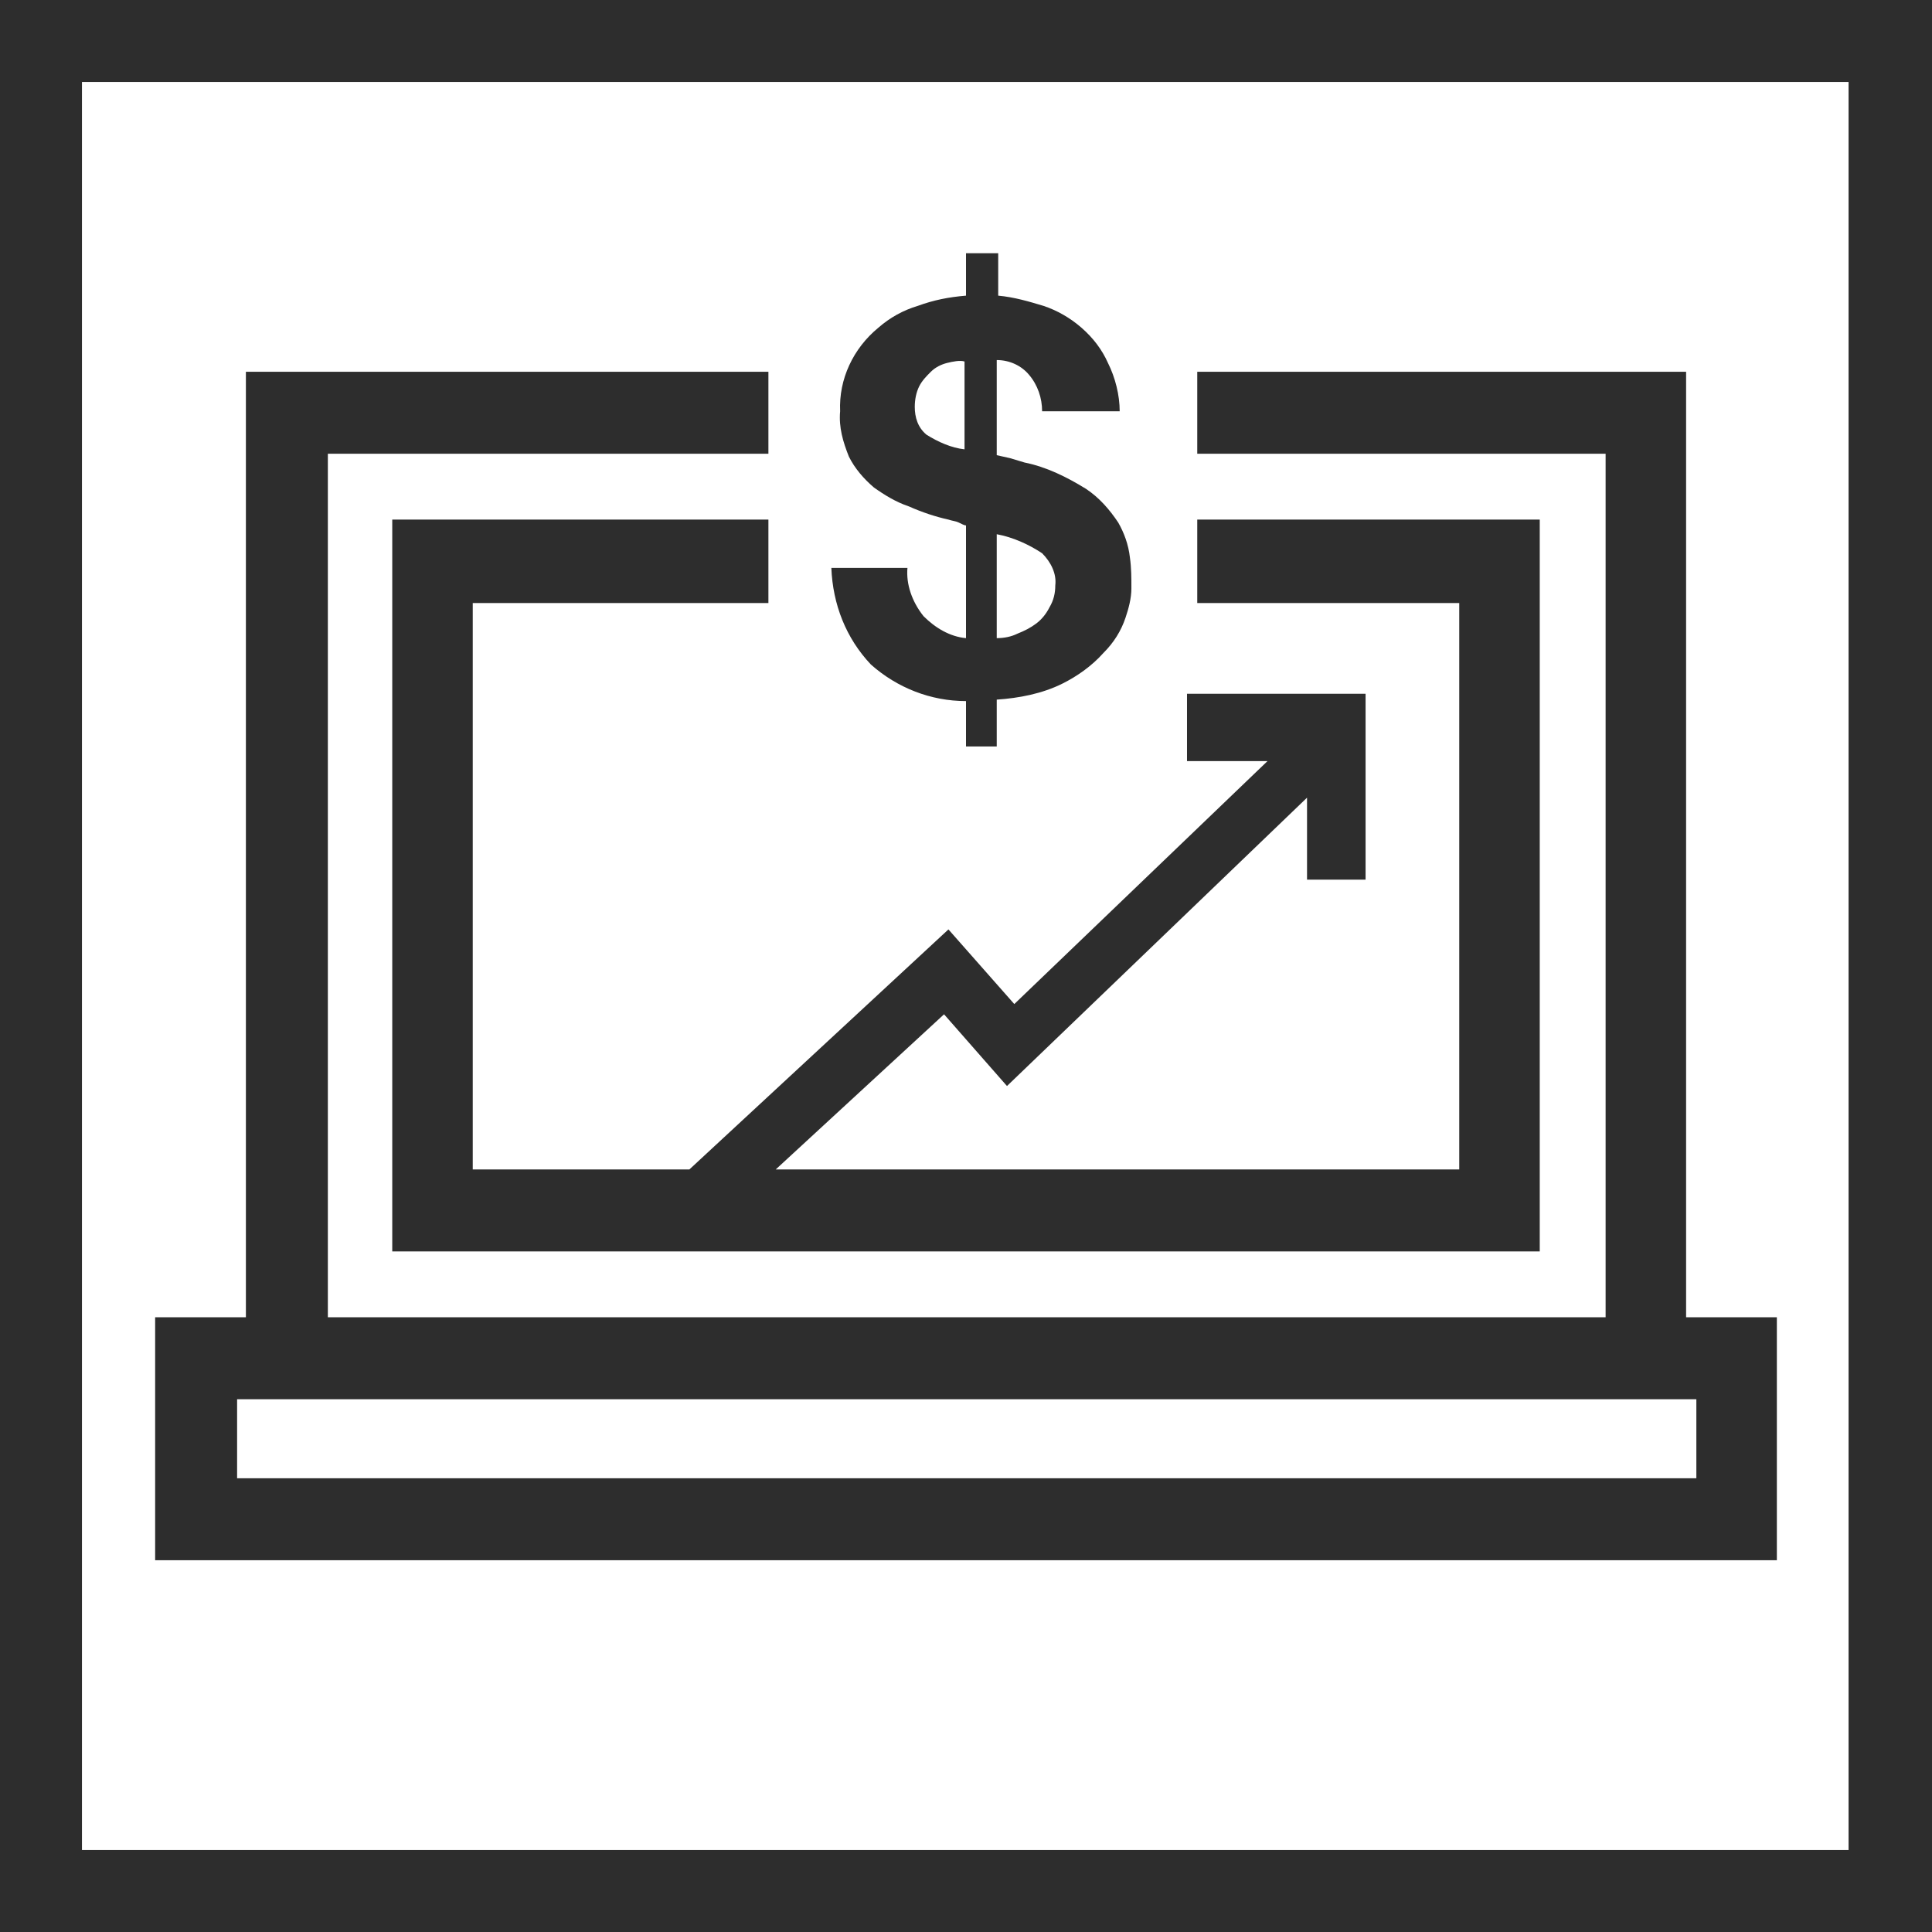
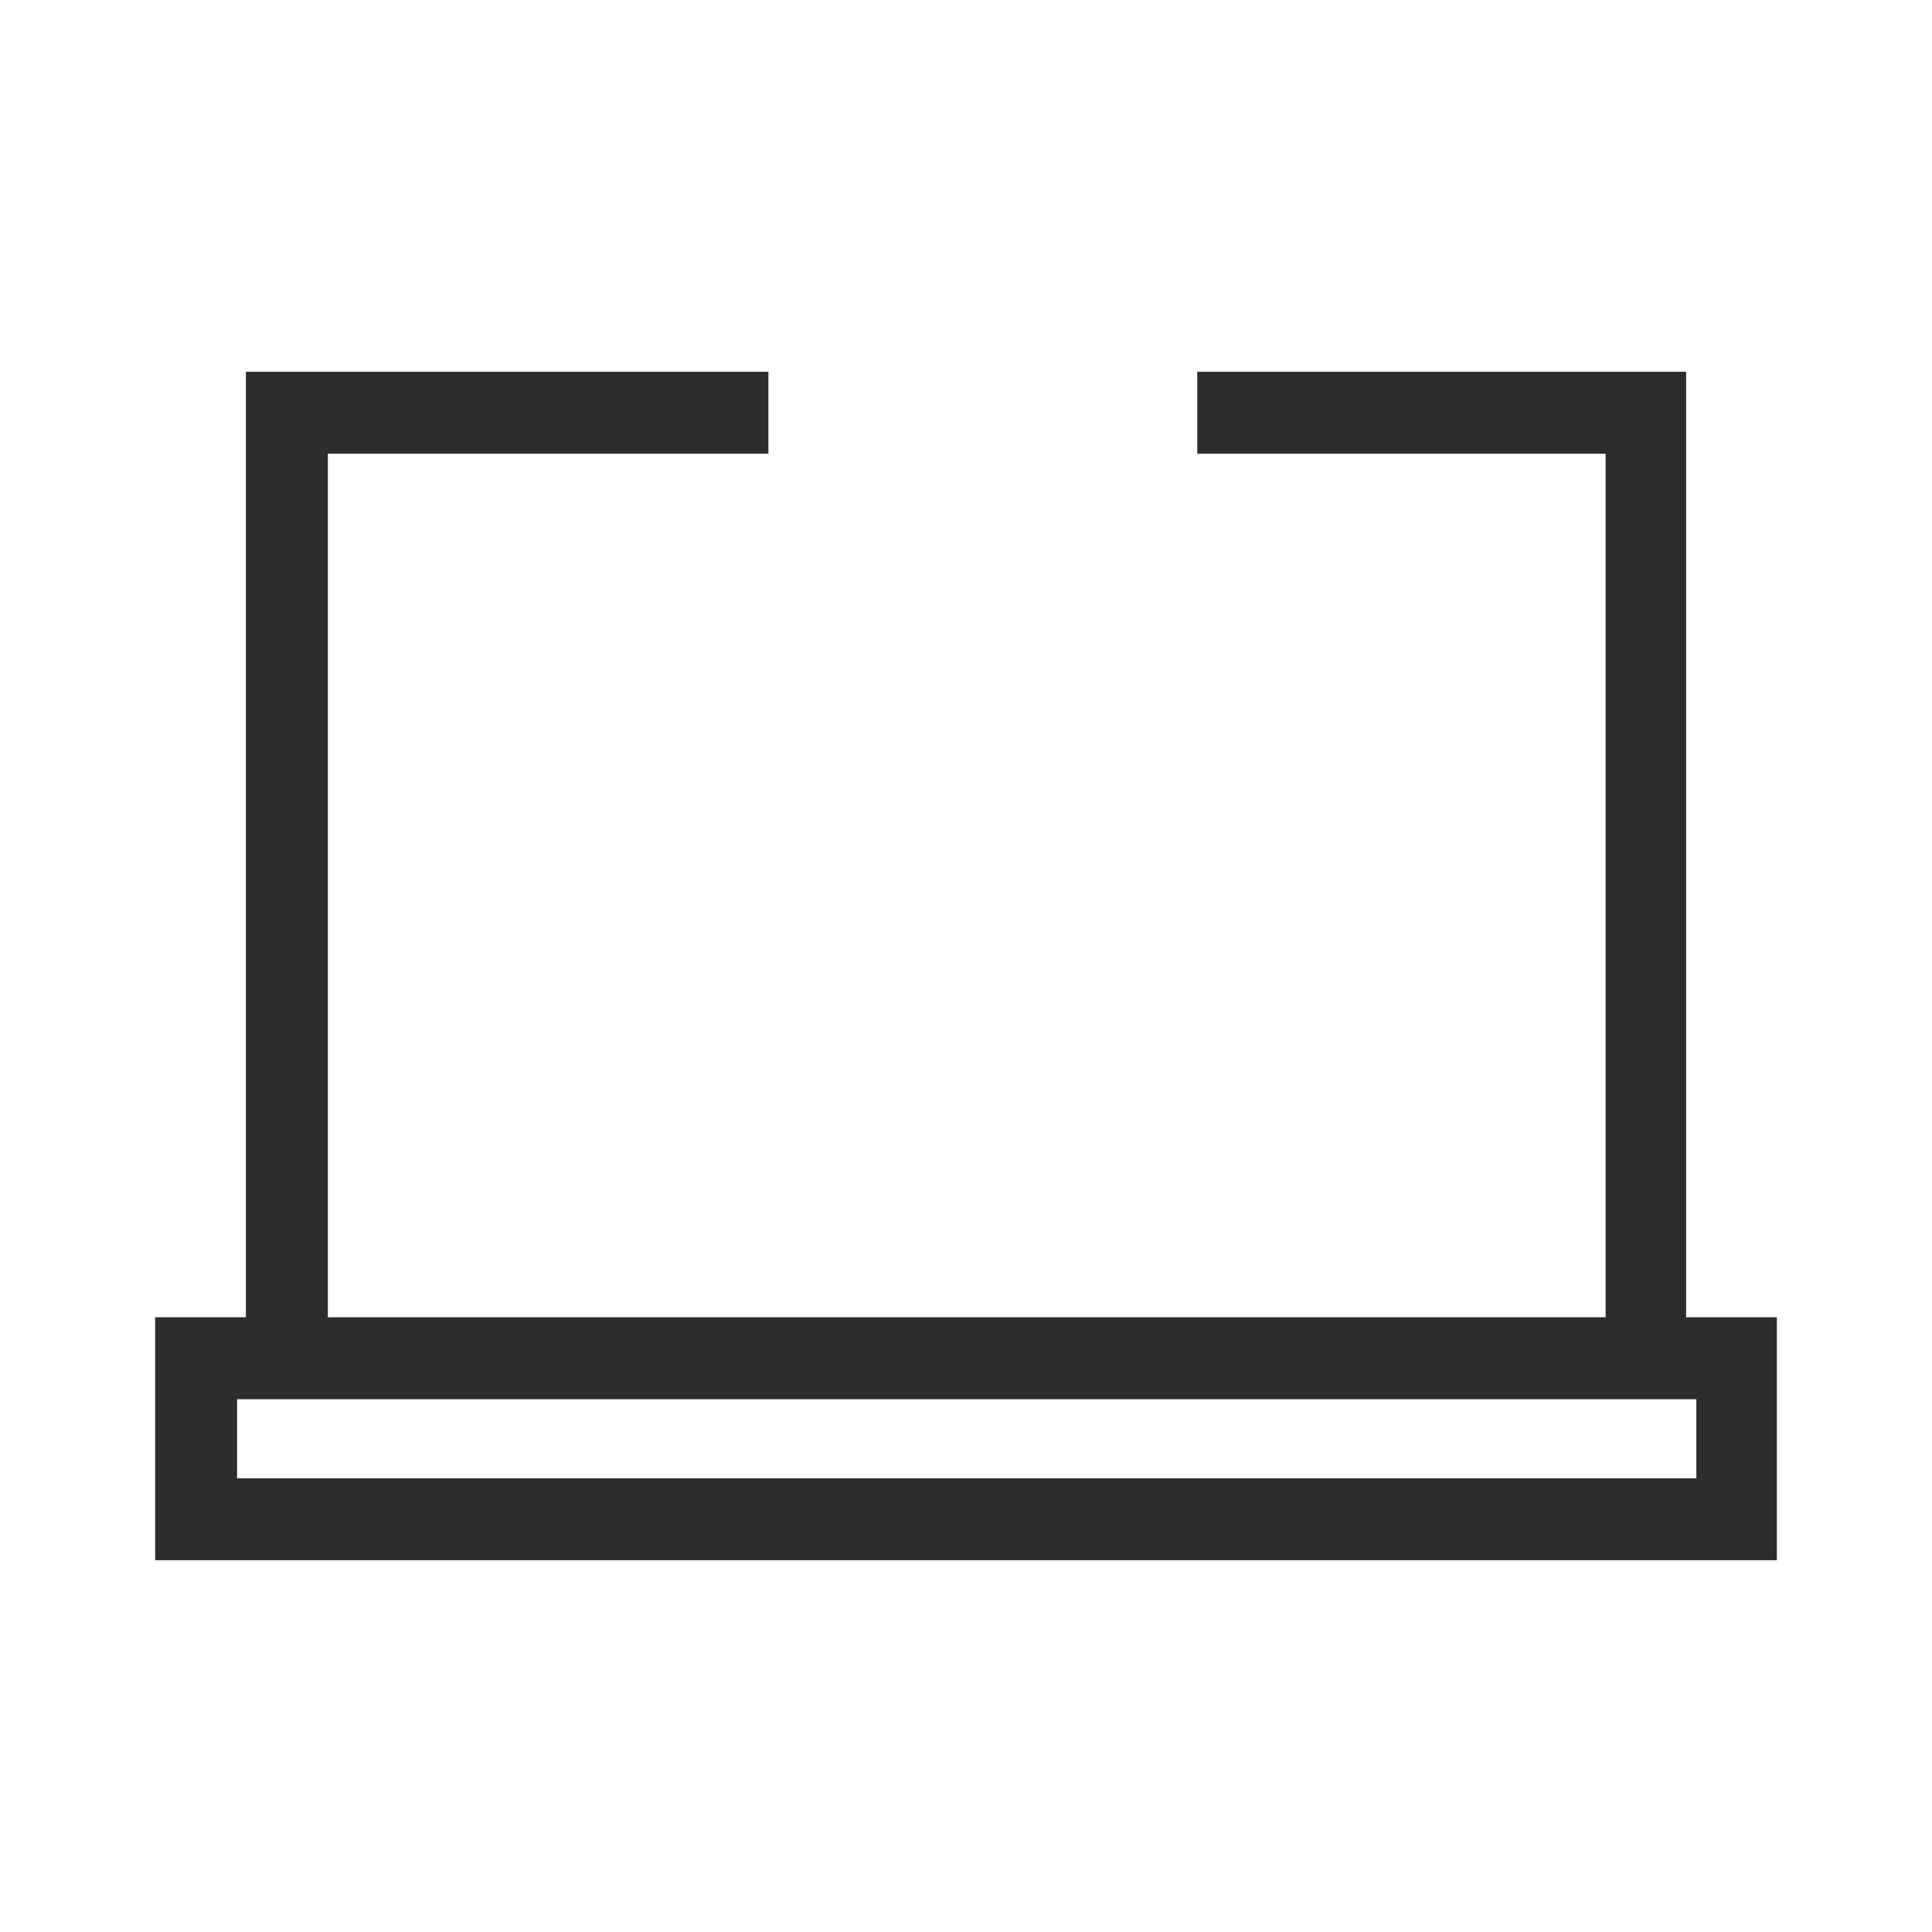
<svg xmlns="http://www.w3.org/2000/svg" version="1.1" id="Layer_1" x="0px" y="0px" viewBox="0 0 132 132" style="enable-background:new 0 0 132 132;" xml:space="preserve" width="132" height="132">
  <style type="text/css">
	.st0{fill:#2D2D2D;}
</style>
  <title>awm</title>
-   <path class="st0" d="M0,0v132h132V0H0z M126.4,126.4H5.6V5.6h120.7V126.4z" />
  <path class="st0" d="M115.2,90V25.4H81.8V31h27.9v59H22.4V31h30.1v-5.6H16.8V90h-6.2v16.6h110.8V90H115.2z M115.8,101H16.2v-5.4h99.7V101z" />
-   <polygon class="st0" points="105.2,35.5 81.8,35.5 81.8,41.2 99.7,41.2 99.7,79.9 53,79.9 64.5,69.3 68.8,74.2 89.3,54.5 89.3,60.1 93.3,60.1   93.3,47.4 81.1,47.4 81.1,52 86.6,52 69.3,68.6 64.8,63.5 47.1,79.9 32.3,79.9 32.3,41.2 52.5,41.2 52.5,35.5 26.8,35.5 26.8,85.5   47,85.5 47,85.5 47,85.5 105.2,85.5 " />
-   <path class="st0" d="M63.1,42.1c0.8,0.8,1.8,1.4,2.9,1.5v-7.7c-0.1,0-0.3-0.1-0.5-0.2s-0.4-0.1-0.7-0.2c-0.9-0.2-1.8-0.5-2.7-0.9  c-0.9-0.3-1.7-0.8-2.4-1.3c-0.7-0.6-1.3-1.3-1.7-2.1c-0.4-1-0.7-2-0.6-3.1c-0.1-2.2,0.9-4.3,2.6-5.7c0.8-0.7,1.7-1.2,2.7-1.5  c1.1-0.4,2.1-0.6,3.3-0.7v-2.9h2.2v2.9c1.1,0.1,2.1,0.4,3.1,0.7c0.9,0.3,1.8,0.8,2.6,1.5c0.8,0.7,1.4,1.5,1.8,2.4  c0.5,1,0.8,2.2,0.8,3.3h-5.3c0-0.9-0.3-1.8-0.9-2.5c-0.5-0.6-1.3-1-2.2-1v6.5l0.9,0.2l1,0.3c1.5,0.3,2.9,1,4.2,1.8  c0.9,0.6,1.6,1.4,2.2,2.3c0.4,0.7,0.7,1.5,0.8,2.4c0.1,0.7,0.1,1.4,0.1,2.1c0,0.7-0.2,1.4-0.4,2c-0.3,0.9-0.8,1.7-1.5,2.4  c-0.8,0.9-1.8,1.6-2.8,2.1c-1.4,0.7-3,1-4.5,1.1V51H66v-3.1c-2.4,0-4.7-0.9-6.5-2.5c-1.7-1.8-2.6-4.1-2.7-6.6H62  C61.9,39.9,62.3,41.1,63.1,42.1z M64.7,24.8c-0.4,0.1-0.8,0.3-1.1,0.6c-0.3,0.3-0.6,0.6-0.8,1c-0.2,0.4-0.3,0.9-0.3,1.4  c0,0.7,0.2,1.4,0.8,1.9c0.8,0.5,1.7,0.9,2.6,1v-6C65.6,24.6,65.1,24.7,64.7,24.8z M69.5,43.3c0.5-0.2,0.9-0.4,1.3-0.7  c0.4-0.3,0.7-0.7,0.9-1.1c0.3-0.5,0.4-1,0.4-1.5c0.1-0.8-0.3-1.6-0.9-2.2c-0.9-0.6-2-1.1-3.1-1.3v7.1C68.6,43.6,69.1,43.5,69.5,43.3  z" />
</svg>